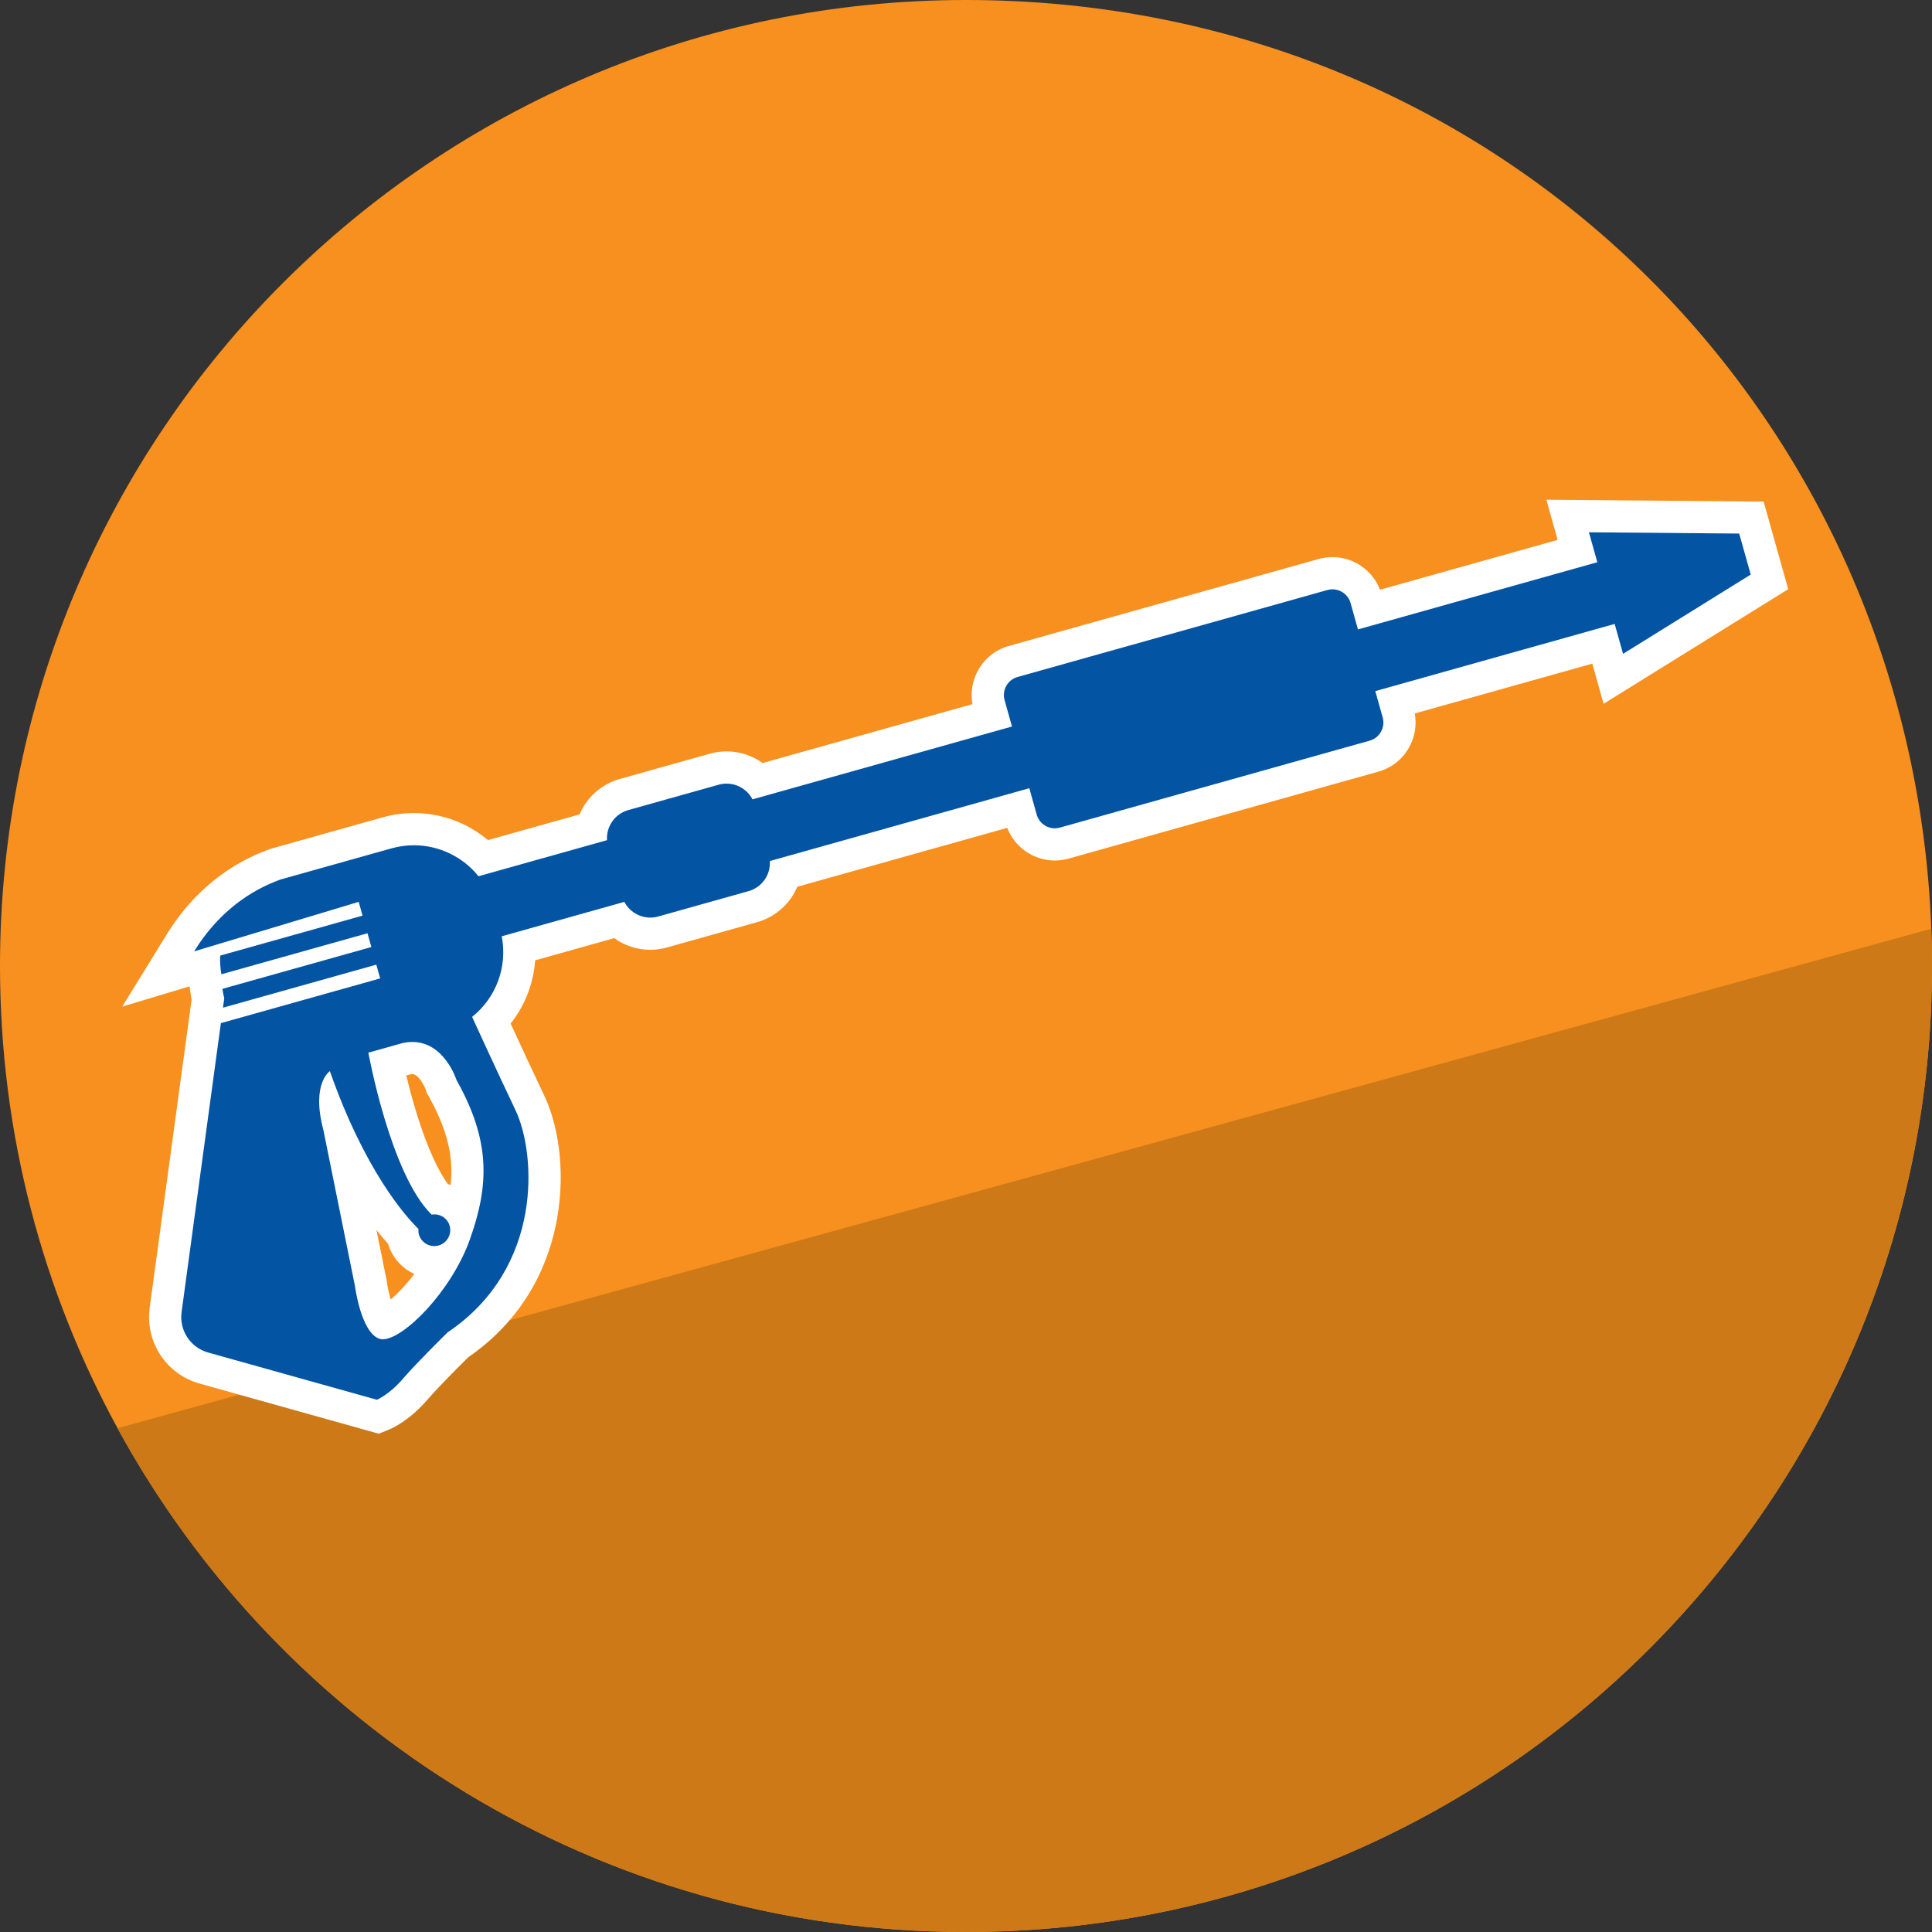
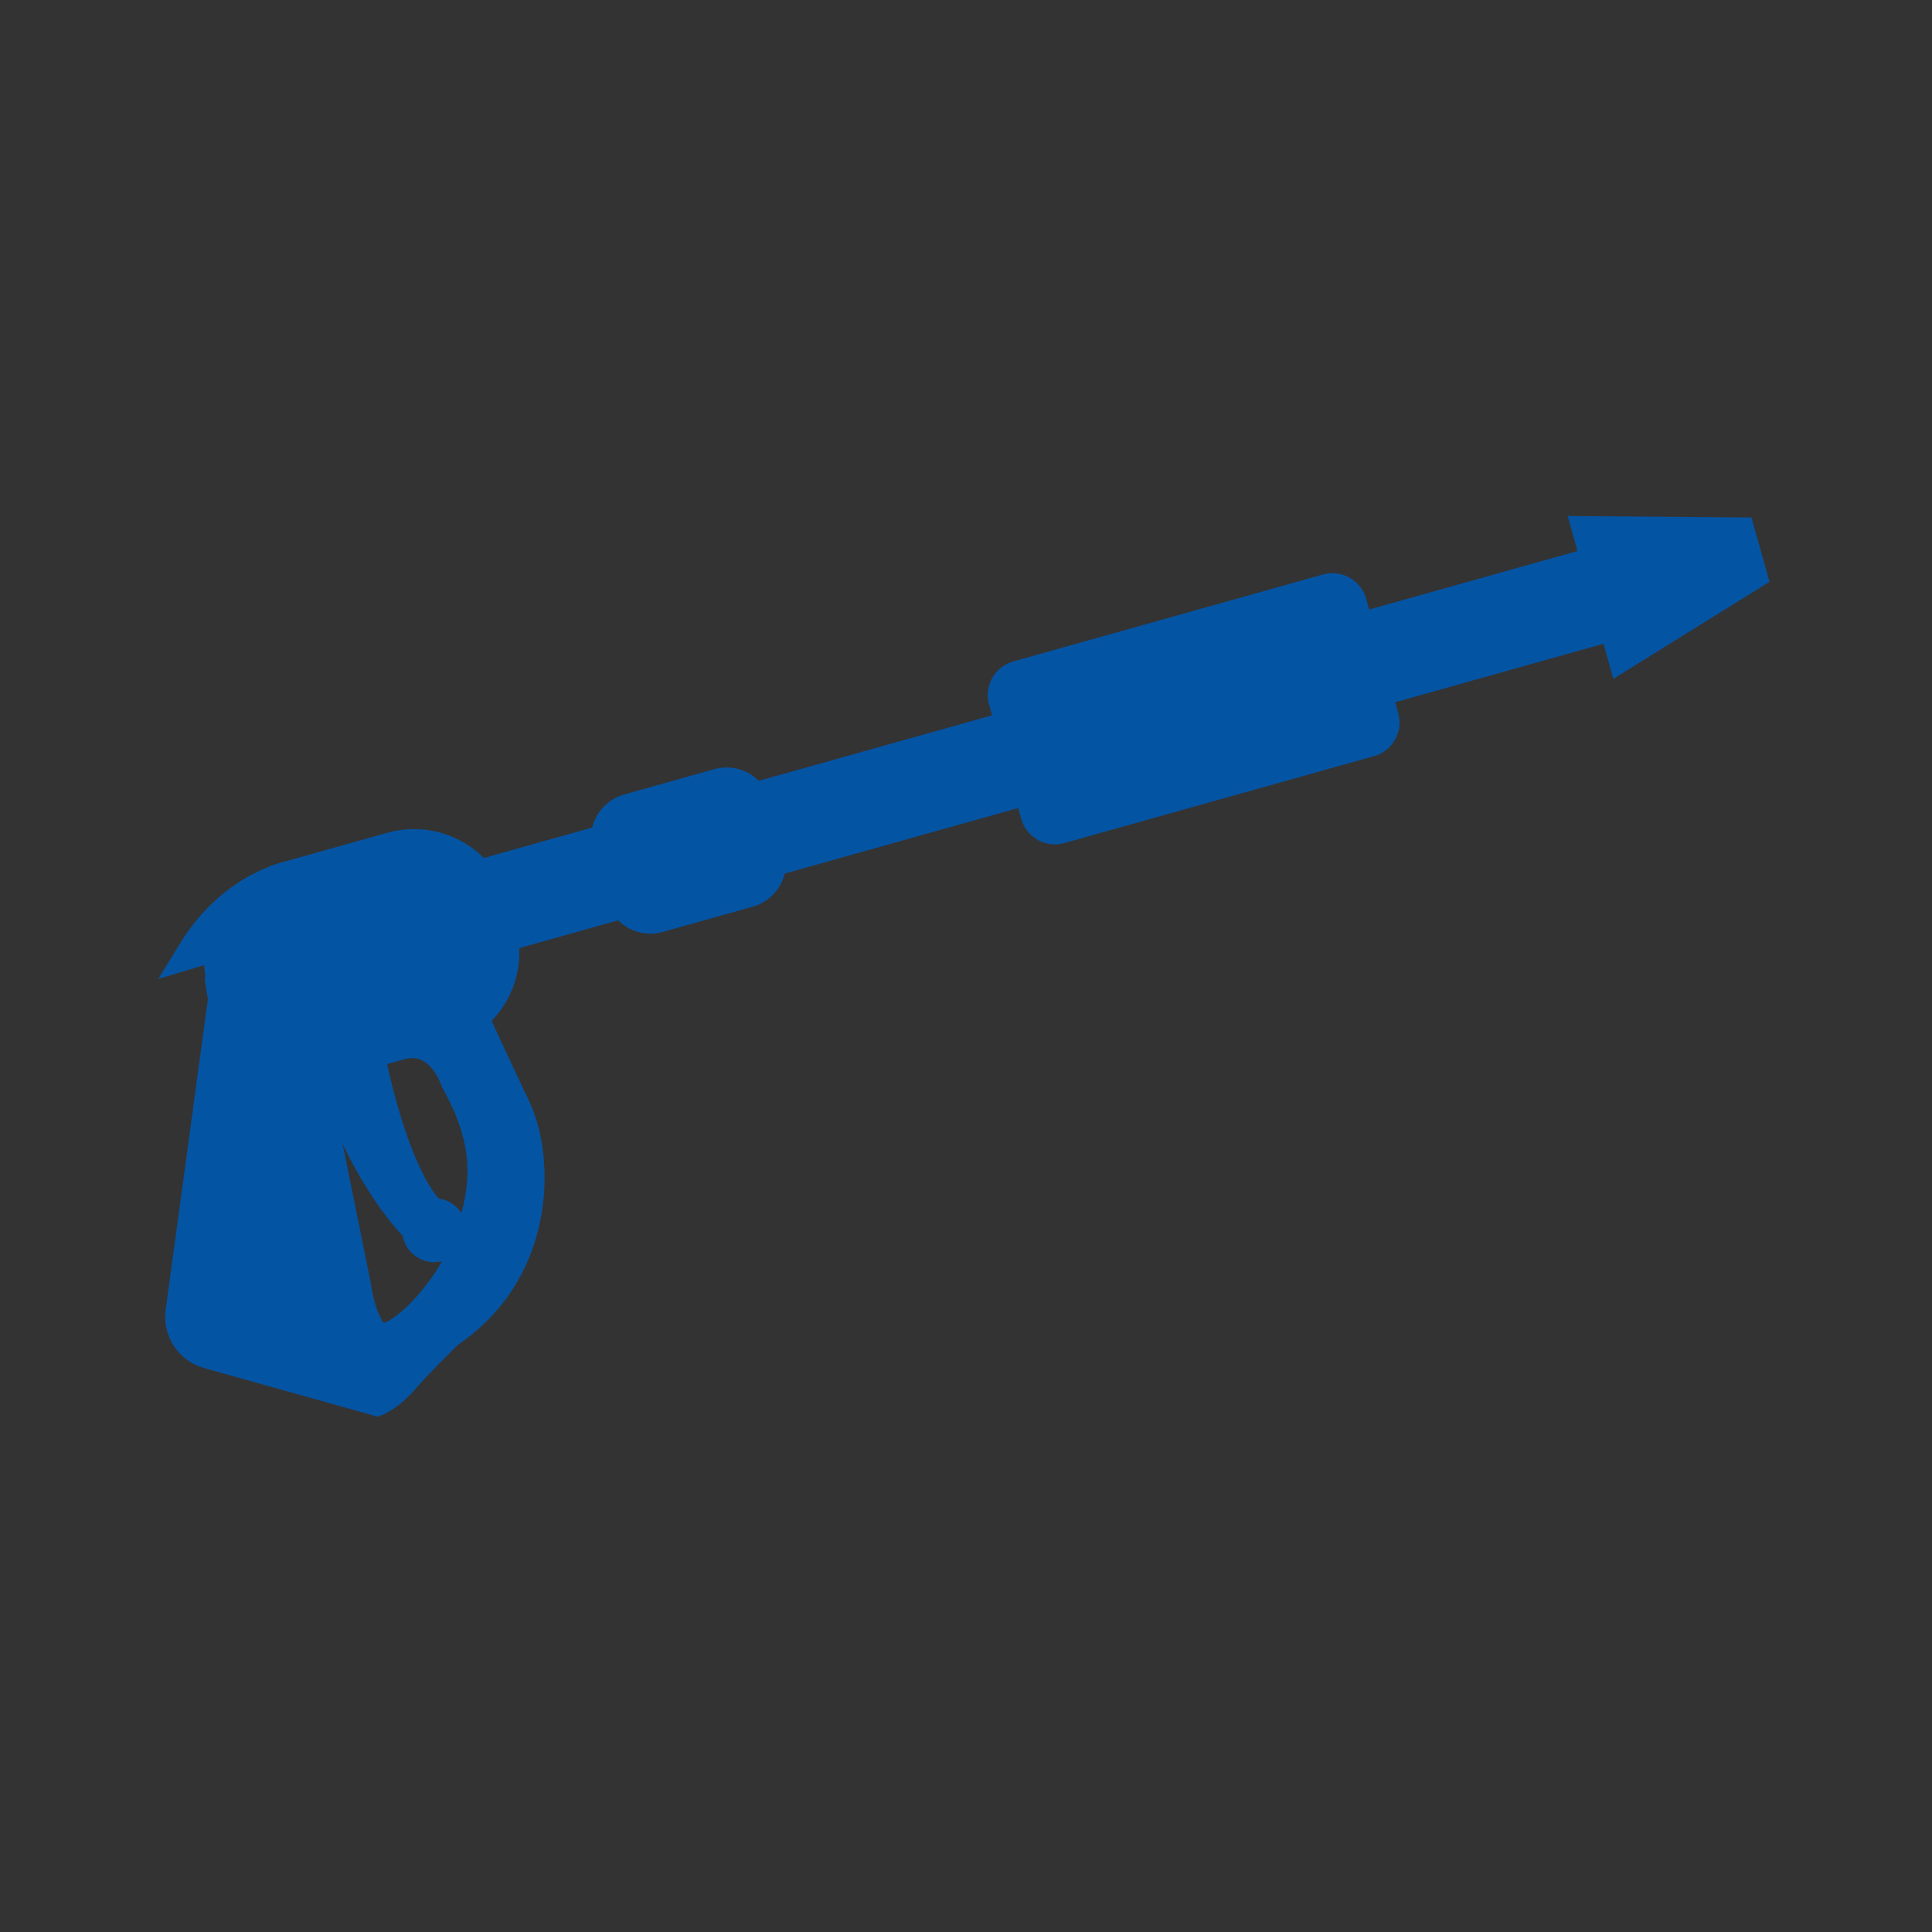
<svg xmlns="http://www.w3.org/2000/svg" viewBox="0 0 1500 1500">
  <rect x="0" y="0" width="1500" height="1500" fill="#333333" stroke="none" />
  <defs>
    <style>
      .cls-1 {
        fill: #ce7917;
      }

      .cls-1, .cls-2, .cls-3, .cls-4 {
        stroke-width: 0px;
      }

      .cls-2 {
        fill: #fff;
      }

      .cls-3 {
        fill: #0454a4;
      }

      .cls-4 {
        fill: #f7901e;
      }
    </style>
  </defs>
  <g id="Layer_1" data-name="Layer 1">
    <g>
-       <path class="cls-4" d="m1500,750c0,414.21-335.79,750-750,750-284.22,0-531.51-158.1-658.74-391.15C33.07,1002.26,0,879.99,0,750,0,335.79,335.79,0,750,0s734.25,320.27,749.45,721.07c.37,9.6.55,19.24.55,28.93Z" />
-       <path class="cls-1" d="m1500,750c0,414.21-335.79,750-750,750-284.22,0-531.51-158.1-658.74-391.15l1408.19-387.78c.37,9.6.55,19.24.55,28.93Z" />
-     </g>
+       </g>
  </g>
  <g id="Water_Blasting" data-name="Water Blasting">
    <g>
      <path class="cls-3" d="m158.24,1062.1c-19.64-5.5-32.37-24.88-29.63-45.08l29.58-217.51,3.25-23.89c-.35-1.55-.76-3.66-1.12-6.23l-1.48-10.79.74-.21c-.54-2.97-.89-6-1.07-9.07l-35.68,10.74,17.25-28c14.05-22.81,32.33-40.44,54.32-52.41,6.1-3.32,12.53-6.21,19.11-8.58l.43-.15,86.65-24.32c6.8-1.91,13.79-2.87,20.79-2.87,20.54,0,39.88,8.08,54.23,22.42l84.14-23.61c2.95-12.11,12.25-22.17,24.71-25.67l70.15-19.69c3.11-.87,6.31-1.32,9.52-1.32,9.55,0,18.46,3.82,24.96,10.37l181.2-50.85-2.38-8.46c-1.95-6.95-1.07-14.25,2.48-20.56,3.55-6.31,9.33-10.86,16.27-12.81l240.57-67.52c2.38-.67,4.83-1.01,7.29-1.01,12.09,0,22.82,8.12,26.08,19.75l2.38,8.46,161.77-45.4-7.63-27.21,142.69,1.19,14.02,49.94-121.23,75.27-7.63-27.2-161.77,45.4,2.38,8.46c4.03,14.37-4.38,29.34-18.75,33.38l-240.57,67.52c-2.38.67-4.83,1-7.29,1-12.1,0-22.82-8.12-26.09-19.75l-2.38-8.46-181.23,50.86c-2.95,12.11-12.25,22.17-24.71,25.67l-70.15,19.69c-3.11.87-6.31,1.32-9.53,1.32-9.55,0-18.46-3.82-24.96-10.37l-76.74,21.54c.89,21.04-6.84,41.42-21.47,56.51,6.65,14.48,18.81,40.81,29.84,64.02,8.15,17.13,15.29,50.36,8.61,87.62-5.22,29.08-20.69,69.93-64.68,99.92-4.2,4.14-23.82,23.58-33.02,34.3-12.38,14.43-23.9,19.36-25.18,19.88l-3.95,1.6-135.1-37.82Zm129.73-65.45l.06.45c1.62,12.45,6.4,26.49,10.07,30.02,3.61-1.09,12.92-6.67,25.04-20.13,7.63-8.48,14.51-18.04,20.08-27.79-1.99.5-4.02.75-6.06.75-11.11,0-20.97-7.48-23.98-18.18-.21-.76-.38-1.5-.5-2.22-10.22-10.82-28.04-32.95-46.61-71.18l21.91,108.28Zm52.61-66.11c7.3.99,13.75,5.17,17.63,11.25,8.3-30.49,7.03-58.39-14.69-97.14l-.63-1.13-.39-1.24c-.05-.15-6.96-20.8-22.36-20.8-1.47,0-3.04.17-4.66.51l-14.96,4.2c6.28,29.01,20.73,81.48,40.05,104.35Z" />
-       <path class="cls-2" d="m1233.65,413.27l116.67.98,8.94,31.85-99.12,61.54-6.52-23.22-185.84,52.16,5.75,20.5c2.16,7.71-2.38,15.8-10.09,17.96l-240.57,67.52c-1.3.37-2.62.54-3.91.54-6.37,0-12.25-4.22-14.05-10.63l-5.75-20.5-201.45,56.54c.7,10.5-5.99,20.41-16.53,23.37l-70.15,19.69c-2.05.58-4.12.85-6.15.85-8.39,0-16.21-4.7-20.13-12.21l-95.2,26.72c4.65,24.02-4.65,48-23.01,62.58,3.67,8.03,19.68,42.95,33.72,72.48,15.97,33.59,21.85,122.38-52.74,172.46,0,0-23.79,23.34-34.55,35.88-10.76,12.54-20.38,16.43-20.38,16.43l-131-36.67c-13.74-3.84-22.53-17.23-20.61-31.36l30.51-224.38,123.68-34.71-3-10.69-119.05,33.41,1.01-7.42s-.82-2.69-1.44-7.21l115.64-32.46-3-10.69-113.42,31.83c-.9-4.86-1.18-9.71-.96-14.49l110.55-31.03-3-10.69c-42.59,12.81-85.18,25.63-127.78,38.44,8.56-13.9,24.02-34.03,49.65-47.98,6-3.26,11.85-5.8,17.37-7.8l86.21-24.2c5.81-1.63,11.66-2.41,17.42-2.41,19.57,0,38.03,9,50.14,24.05l99.78-28c-.7-10.5,5.99-20.41,16.53-23.37l70.15-19.69c2.05-.58,4.12-.85,6.15-.85,8.39,0,16.21,4.7,20.13,12.21l201.45-56.54-5.75-20.5c-2.17-7.71,2.37-15.8,10.09-17.96l240.57-67.52c1.3-.37,2.62-.54,3.91-.54,6.36,0,12.25,4.22,14.05,10.63l5.75,20.5,185.84-52.16-6.52-23.22M335.1,943c.72-.12,1.43-.18,2.14-.18,5.39,0,10.34,3.42,11.87,8.87,1.85,6.6-2,13.45-8.6,15.3-1.12.31-2.25.47-3.36.47-5.42,0-10.41-3.58-11.94-9.06-.4-1.42-.41-2.84-.32-4.23-9.97-9.79-41.62-45.15-68.78-122.54,0,0-14.6,9.45-5.09,45.45l24.61,121.6s4.48,35.03,18.54,40.61c.89.35,1.9.53,3,.53,16.2,0,53.29-37.23,67.62-77.46,15.31-42.97,15.86-77.04-10.36-123.82,0,0-9.28-29.56-34.28-29.56-2.41,0-4.97.28-7.68.88l-26.47,7.43s17.1,94.39,49.09,125.71m865.5-555.01l8.75,31.19-137.87,38.69c-5.82-15.09-20.52-25.35-36.95-25.35-3.6,0-7.19.49-10.67,1.47l-240.57,67.52c-10.16,2.85-18.61,9.5-23.79,18.73-4.57,8.14-6.11,17.4-4.45,26.44l-162.94,45.73c-7.98-5.78-17.71-9.04-27.98-9.04-4.35,0-8.69.6-12.9,1.78l-70.15,19.69c-10.61,2.98-19.92,9.59-26.22,18.62-1.94,2.77-3.56,5.74-4.86,8.83l-71.11,19.96c-5.73-4.81-12.05-8.92-18.78-12.16-12.03-5.8-25.42-8.86-38.72-8.86-8.14,0-16.28,1.12-24.17,3.34l-86.21,24.2-.87.24-.85.31c-7.17,2.59-14.19,5.73-20.85,9.36-23.93,13.02-43.78,32.14-58.99,56.83l-34.51,56.01,52.27-15.72.73,5.3c.26,1.87.54,3.54.82,4.99l-2.02,14.88-30.51,224.38c-1.74,12.82,1.21,25.83,8.31,36.64,7.1,10.81,17.88,18.68,30.33,22.17l131,36.67,8.21,2.3,7.9-3.2c2.55-1.03,15.96-7,29.98-23.32,7.66-8.92,24.07-25.41,31.52-32.76,46.85-32.37,63.4-76.16,69-107.4,7.2-40.13-.25-75.49-9.62-95.2-9.34-19.65-19.49-41.54-26.4-56.54,5.76-7.26,10.37-15.43,13.65-24.21,3-8.03,4.81-16.41,5.41-24.89l61.39-17.23c7.98,5.78,17.71,9.04,27.98,9.04,4.35,0,8.69-.6,12.9-1.78l70.15-19.69c10.61-2.98,19.92-9.59,26.22-18.62,1.94-2.77,3.56-5.74,4.86-8.83l162.99-45.74c5.83,15.09,20.53,25.35,36.95,25.35,3.6,0,7.19-.49,10.66-1.47l240.57-67.52c10.16-2.85,18.61-9.5,23.79-18.73,4.57-8.14,6.11-17.4,4.45-26.44l137.86-38.69,8.75,31.18,28.27-17.55,99.12-61.54,15.96-9.91-5.08-18.09-8.94-31.85-5.08-18.09-18.79-.16-116.67-.98-33.27-.28h0Zm-882.18,446.17c.64-.12,1.22-.18,1.74-.18.83,0,2.76,0,5.88,3.95,2.46,3.11,4.09,6.85,4.58,8.22l.77,2.66,1.24,1.95c15.31,27.32,19.58,48.24,17.19,69.24-.69-.25-1.4-.48-2.11-.69-5.98-8.28-15.23-25.03-25.08-57.66-2.92-9.67-5.33-18.89-7.21-26.67l2.99-.84h0Zm-17.99,161.34l-.12-.94-.18-.83-7.84-38.75c3.31,4.19,6.33,7.72,8.98,10.65,3.13,10.61,10.77,19.06,20.44,23.47-1.69,2.23-3.45,4.42-5.27,6.56-4.9,5.76-9.4,10.13-13.1,13.27-1.25-4.24-2.36-9.15-2.92-13.43h0Z" />
    </g>
  </g>
</svg>